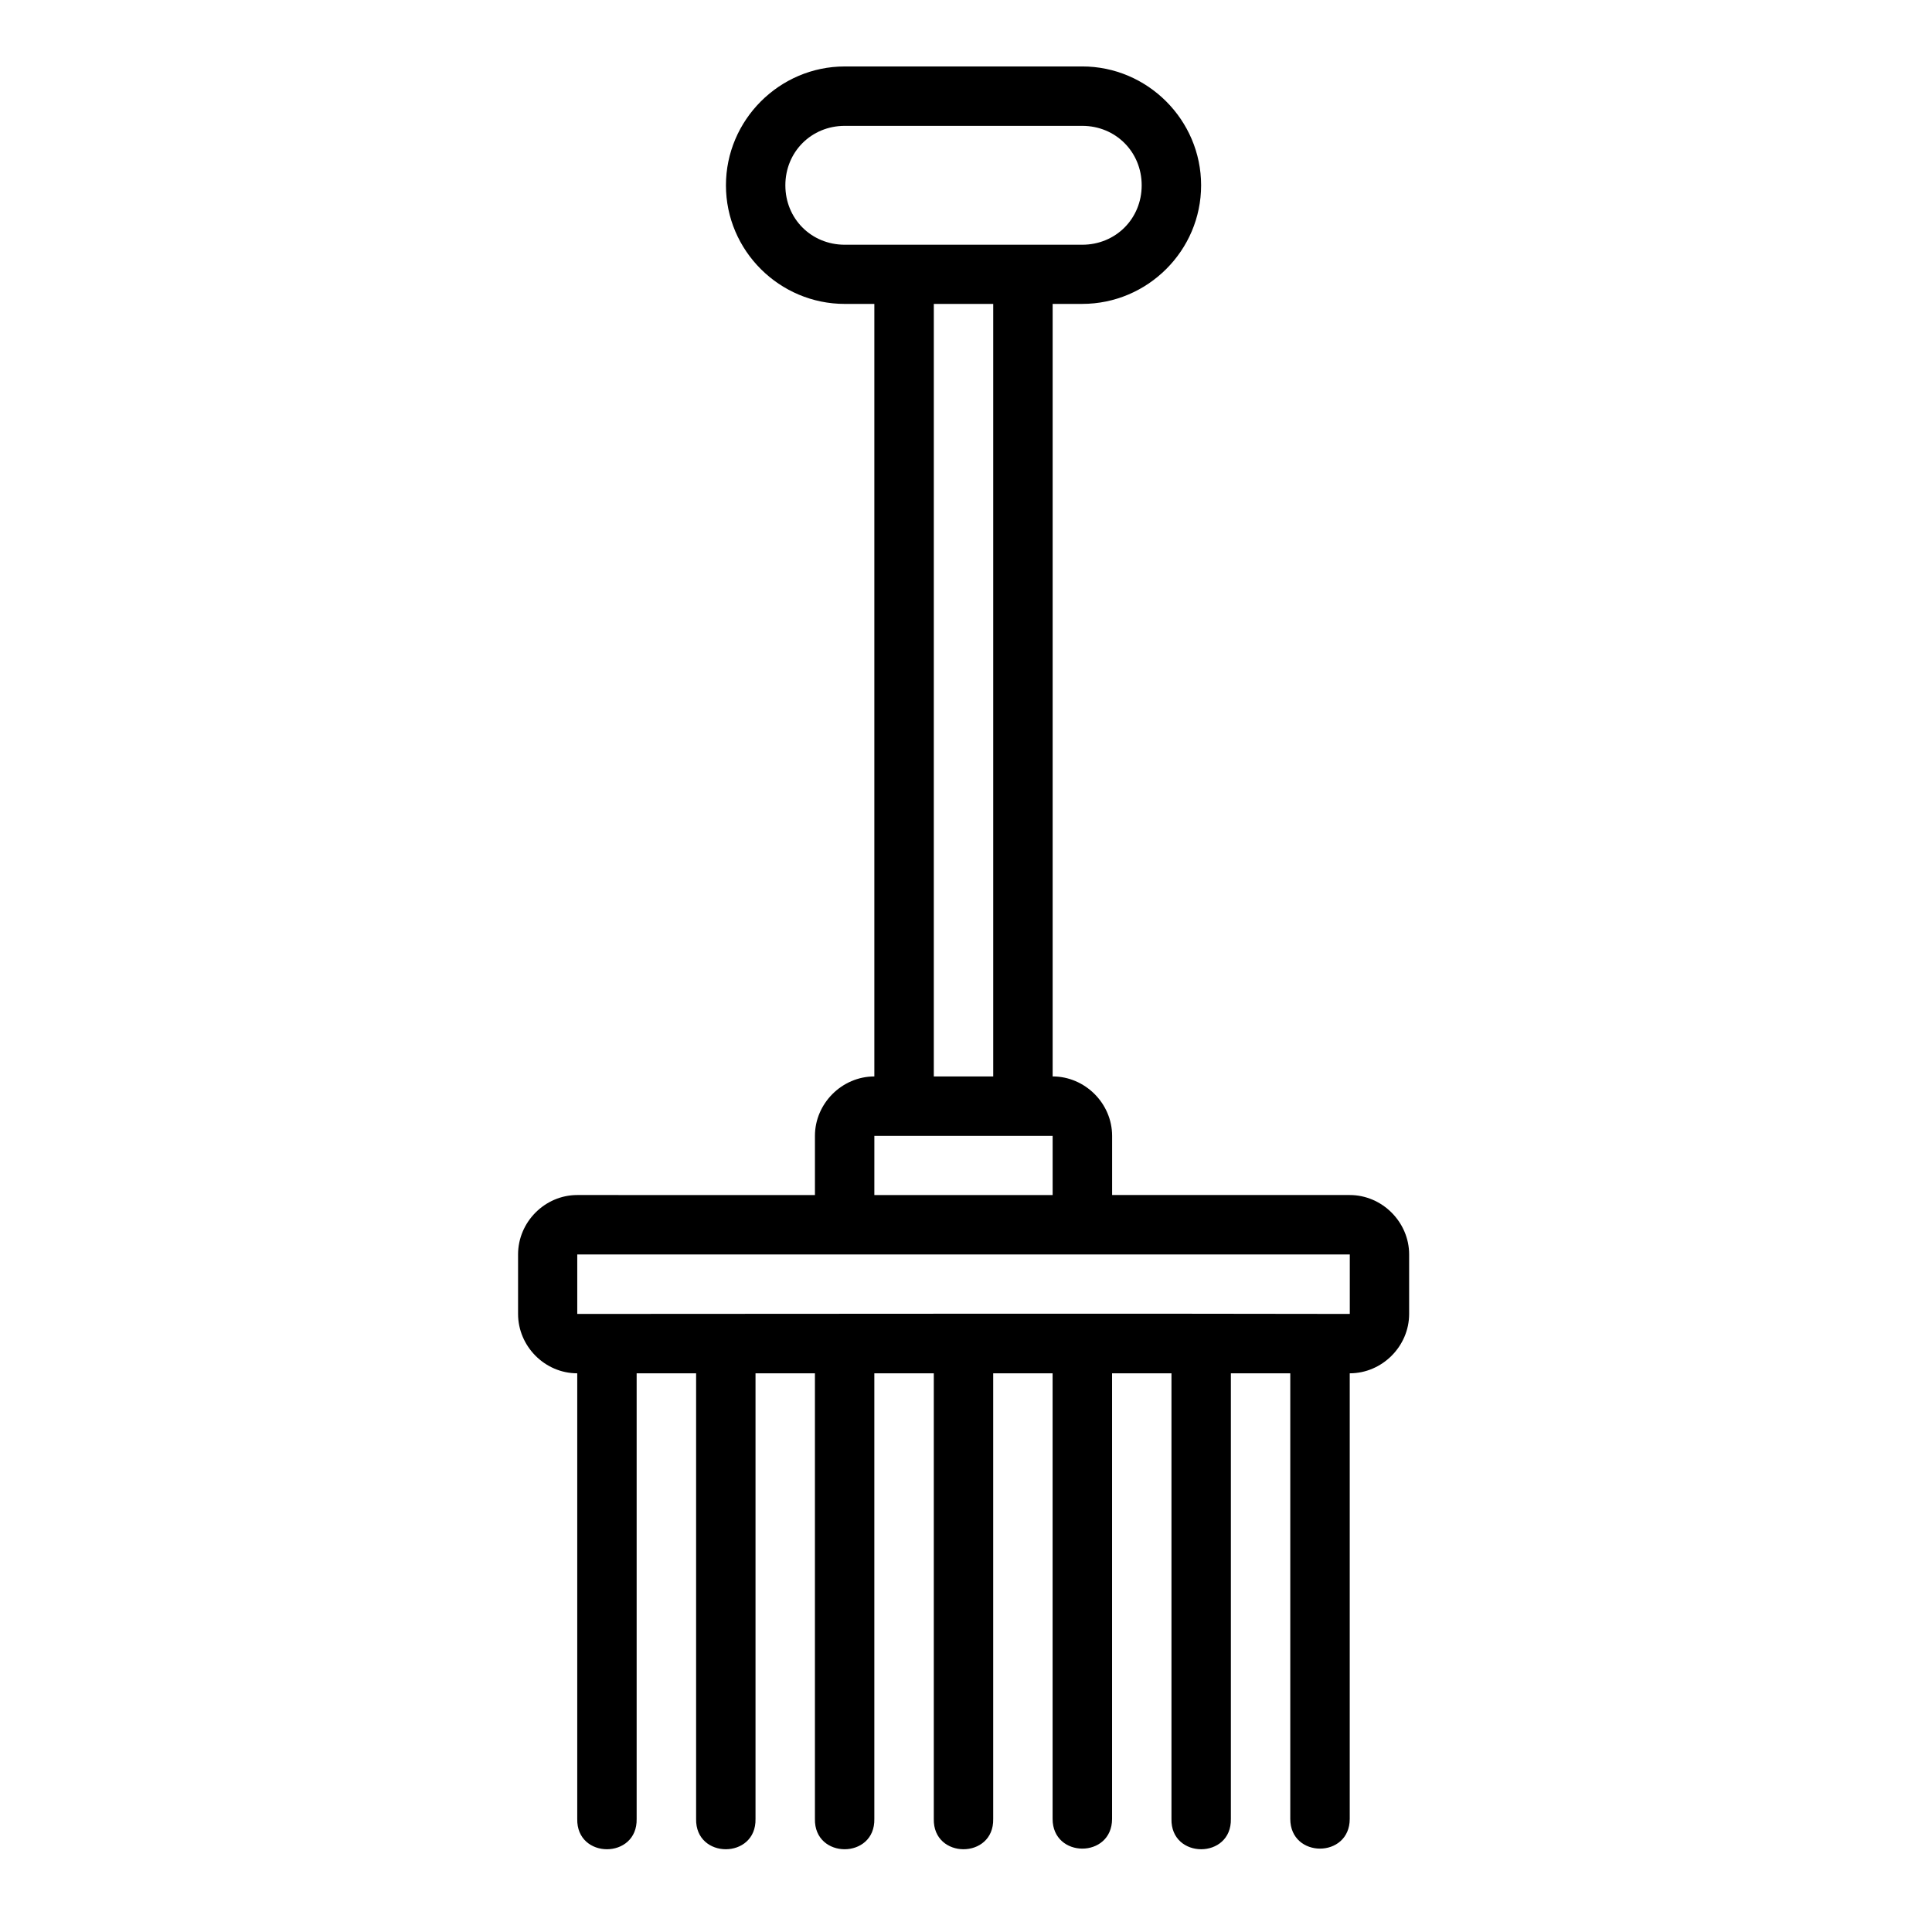
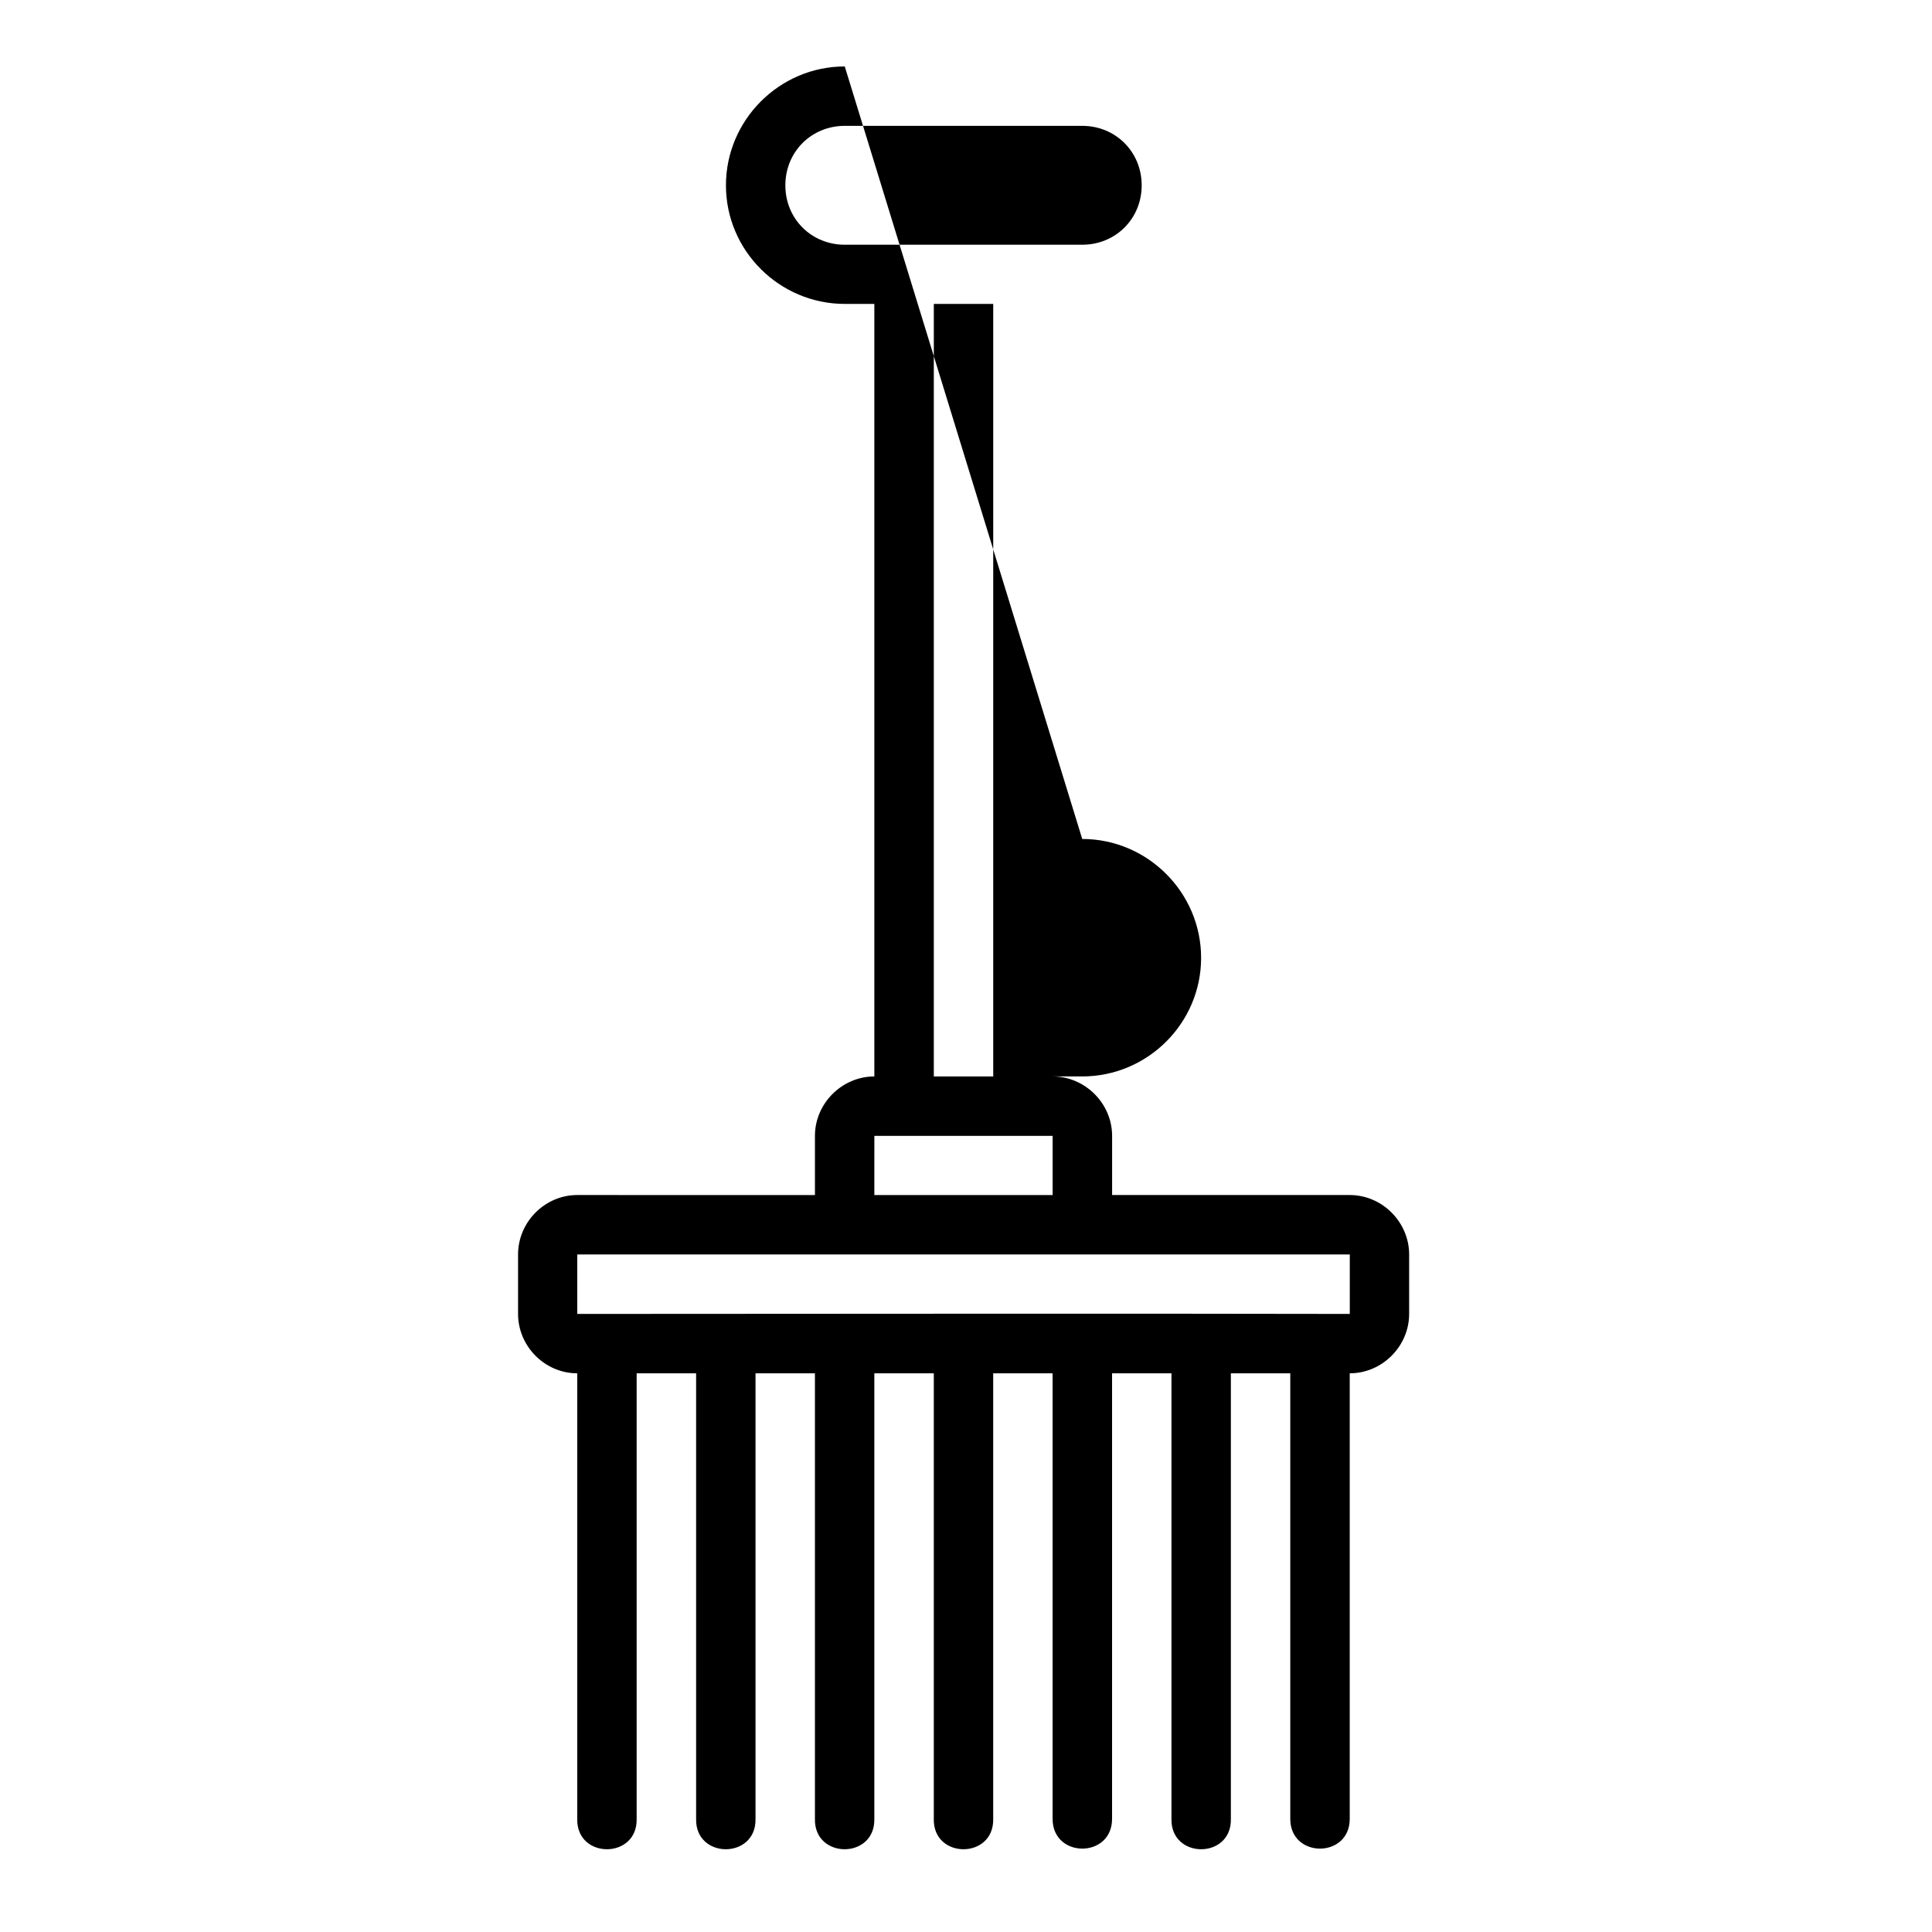
<svg xmlns="http://www.w3.org/2000/svg" fill="#000000" width="800px" height="800px" version="1.1" viewBox="144 144 512 512">
-   <path d="m367.87 161.61c-17.309 0-31.488 14.195-31.488 31.504 0 17.309 14.18 31.426 31.488 31.426h7.84v204.73c-8.586 0-15.742 7.156-15.742 15.746v15.684l-62.992-0.004c-8.586 0-15.684 7.156-15.684 15.746v15.758c0 8.586 7.098 15.742 15.684 15.742v118.08c-0.238 10.73 15.98 10.73 15.742 0v-118.08h15.758v118.08c-0.238 10.73 15.98 10.73 15.742 0v-118.08h15.746v118.08c-0.238 10.73 15.98 10.73 15.742 0v-118.08h15.758v118.08c-0.238 10.73 15.98 10.73 15.742 0v-118.08h15.742v118.08c0 10.508 15.758 10.508 15.758 0v-118.08h15.742v118.08c-0.238 10.73 15.98 10.73 15.742 0v-118.08h15.742v118.08c0 10.508 15.758 10.508 15.758 0v-118.08c8.586 0 15.742-7.156 15.742-15.742v-15.758c0-8.586-7.156-15.746-15.742-15.746h-62.973v-15.684c0-8.586-7.172-15.746-15.758-15.746v-204.73h7.84c17.309 0 31.504-14.117 31.504-31.426 0-17.309-14.195-31.504-31.504-31.504zm0 15.742h62.93c8.859 0 15.758 6.902 15.758 15.758 0 8.859-6.902 15.746-15.758 15.746h-62.93c-8.859 0-15.742-6.887-15.742-15.746s6.887-15.758 15.742-15.758zm23.602 47.188h15.742v204.73h-15.746zm-15.758 220.48h47.246v15.684h-47.25zm-78.734 31.426h204.73v15.758c-68.188-0.148-136.59 0-204.73 0z" />
+   <path d="m367.87 161.61c-17.309 0-31.488 14.195-31.488 31.504 0 17.309 14.18 31.426 31.488 31.426h7.84v204.73c-8.586 0-15.742 7.156-15.742 15.746v15.684l-62.992-0.004c-8.586 0-15.684 7.156-15.684 15.746v15.758c0 8.586 7.098 15.742 15.684 15.742v118.08c-0.238 10.73 15.98 10.73 15.742 0v-118.08h15.758v118.08c-0.238 10.73 15.98 10.73 15.742 0v-118.08h15.746v118.08c-0.238 10.73 15.98 10.73 15.742 0v-118.08h15.758v118.08c-0.238 10.73 15.98 10.73 15.742 0v-118.08h15.742v118.08c0 10.508 15.758 10.508 15.758 0v-118.08h15.742v118.08c-0.238 10.73 15.98 10.73 15.742 0v-118.08h15.742v118.08c0 10.508 15.758 10.508 15.758 0v-118.08c8.586 0 15.742-7.156 15.742-15.742v-15.758c0-8.586-7.156-15.746-15.742-15.746h-62.973v-15.684c0-8.586-7.172-15.746-15.758-15.746h7.84c17.309 0 31.504-14.117 31.504-31.426 0-17.309-14.195-31.504-31.504-31.504zm0 15.742h62.93c8.859 0 15.758 6.902 15.758 15.758 0 8.859-6.902 15.746-15.758 15.746h-62.93c-8.859 0-15.742-6.887-15.742-15.746s6.887-15.758 15.742-15.758zm23.602 47.188h15.742v204.73h-15.746zm-15.758 220.48h47.246v15.684h-47.25zm-78.734 31.426h204.73v15.758c-68.188-0.148-136.59 0-204.73 0z" />
</svg>